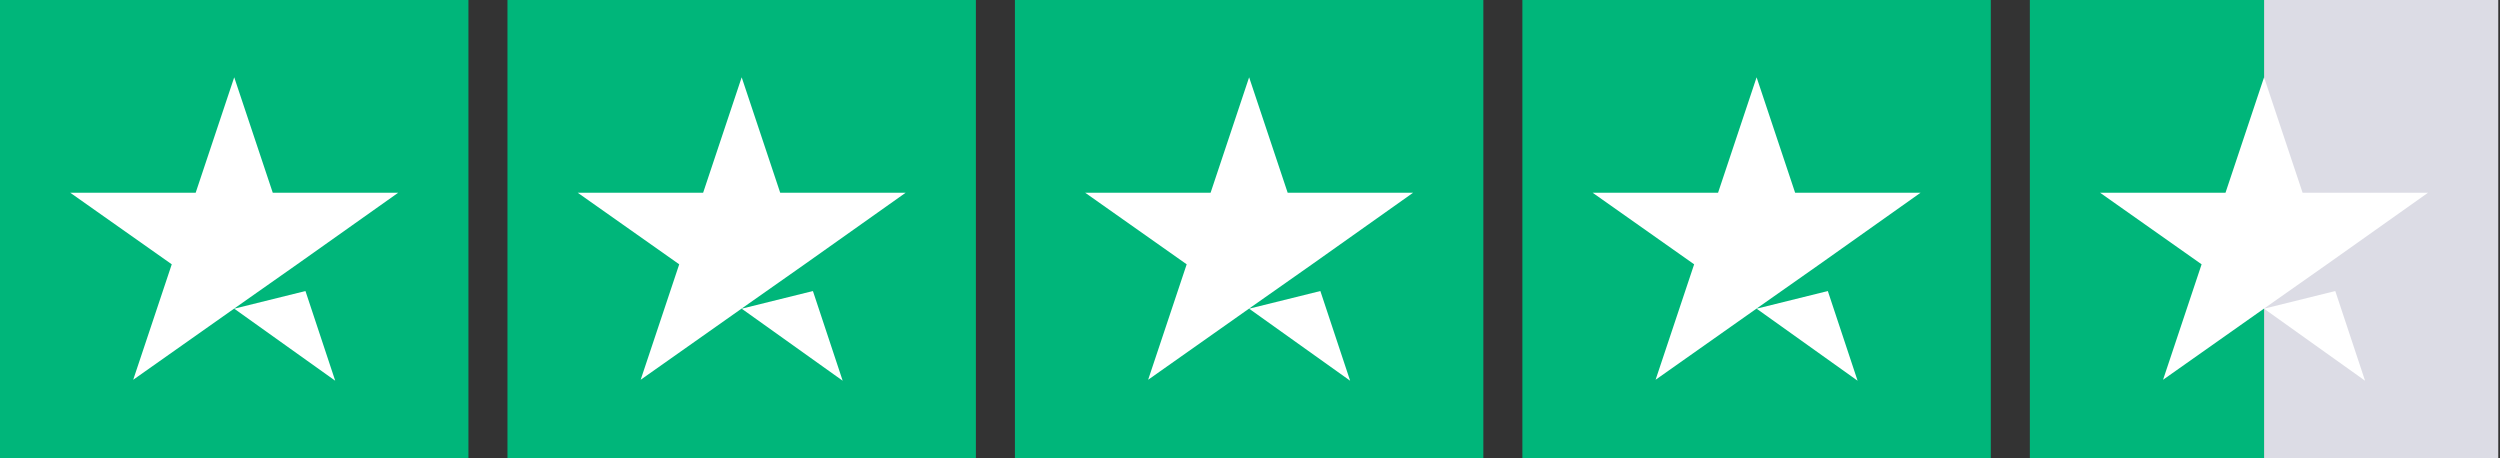
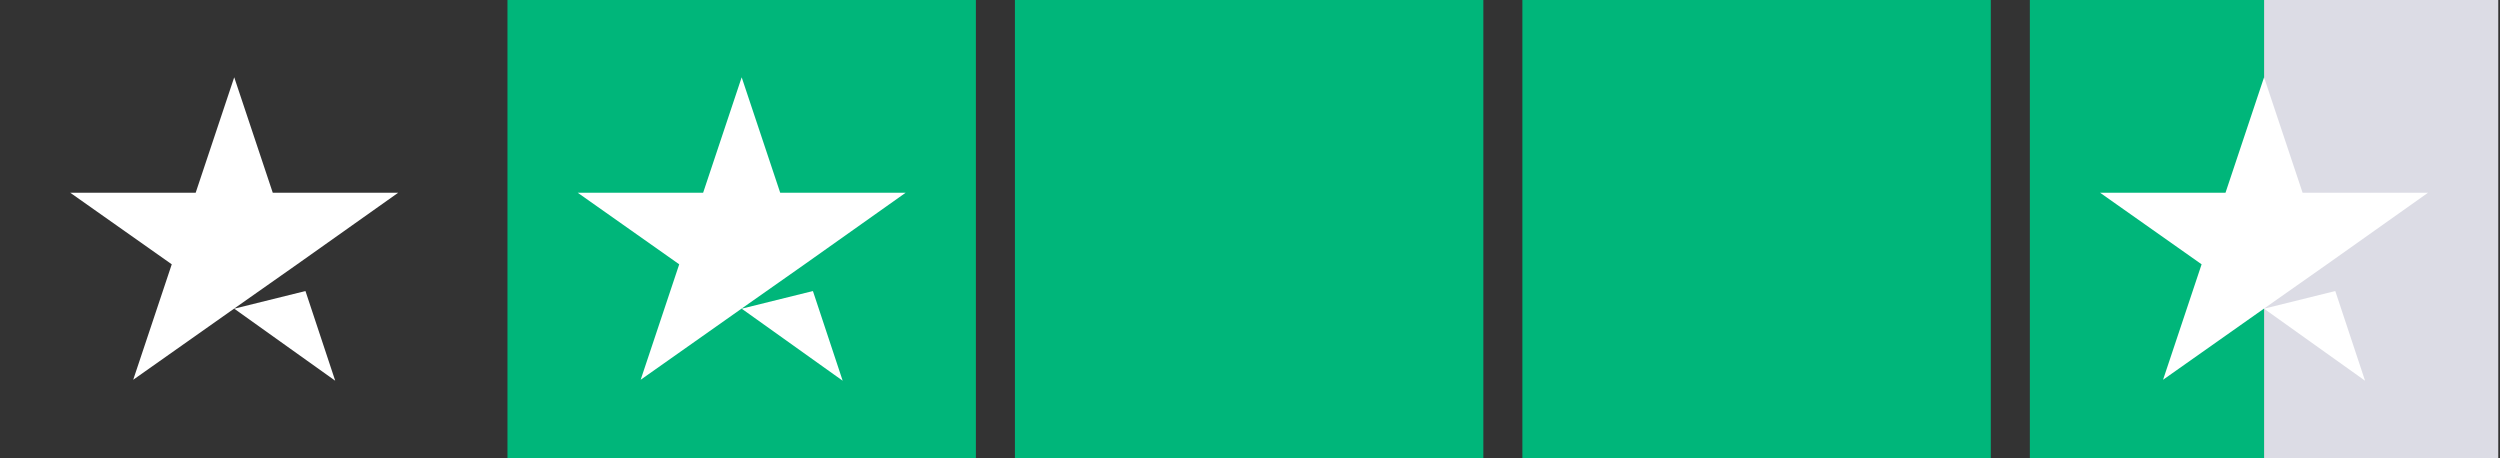
<svg xmlns="http://www.w3.org/2000/svg" width="131" height="24" viewBox="0 0 131 24" fill="none">
  <rect x="0" y="0" width="131" height="24" fill="#333333" stroke="none" />
  <g clip-path="url(#clip0_50_386)">
-     <path d="M24.546 0H0V24H24.546V0Z" fill="#00B67A" />
    <path d="M51.136 0H26.591V24H51.136V0Z" fill="#00B67A" />
    <path d="M77.727 0H53.182V24H77.727V0Z" fill="#00B67A" />
    <path d="M104.318 0H79.773V24H104.318V0Z" fill="#00B67A" />
    <path d="M130.909 0H118.636V24H130.909V0Z" fill="#DCDCE5" />
    <path d="M118.636 0H106.364V24H118.636V0Z" fill="#00B67A" />
    <path d="M12.273 16.175L16.006 15.25L17.565 19.95L12.273 16.175ZM20.864 10.1H14.293L12.273 4.05L10.253 10.1H3.682L9 13.85L6.98 19.9L12.298 16.15L15.571 13.85L20.864 10.1Z" fill="white" />
    <path d="M38.864 16.175L42.597 15.25L44.156 19.95L38.864 16.175ZM47.455 10.1H40.883L38.864 4.05L36.844 10.1H30.273L35.591 13.85L33.571 19.9L38.889 16.15L42.162 13.85L47.455 10.1Z" fill="white" />
-     <path d="M65.454 16.175L69.187 15.25L70.747 19.95L65.454 16.175ZM74.045 10.1H67.474L65.454 4.05L63.435 10.1H56.864L62.182 13.85L60.162 19.9L65.48 16.15L68.753 13.85L74.045 10.1Z" fill="white" />
-     <path d="M92.046 16.175L95.778 15.25L97.338 19.95L92.046 16.175ZM100.636 10.1H94.065L92.046 4.05L90.026 10.1H83.455L88.773 13.85L86.753 19.9L92.071 16.15L95.344 13.85L100.636 10.1Z" fill="white" />
    <path d="M118.636 16.175L122.369 15.25L123.929 19.95L118.636 16.175ZM127.227 10.1H120.656L118.636 4.05L116.616 10.1H110.045L115.364 13.85L113.344 19.9L118.662 16.15L121.935 13.85L127.227 10.1Z" fill="white" />
  </g>
  <defs>
    <clipPath id="clip0_50_386">
      <rect width="130.909" height="24" fill="white" />
    </clipPath>
  </defs>
</svg>